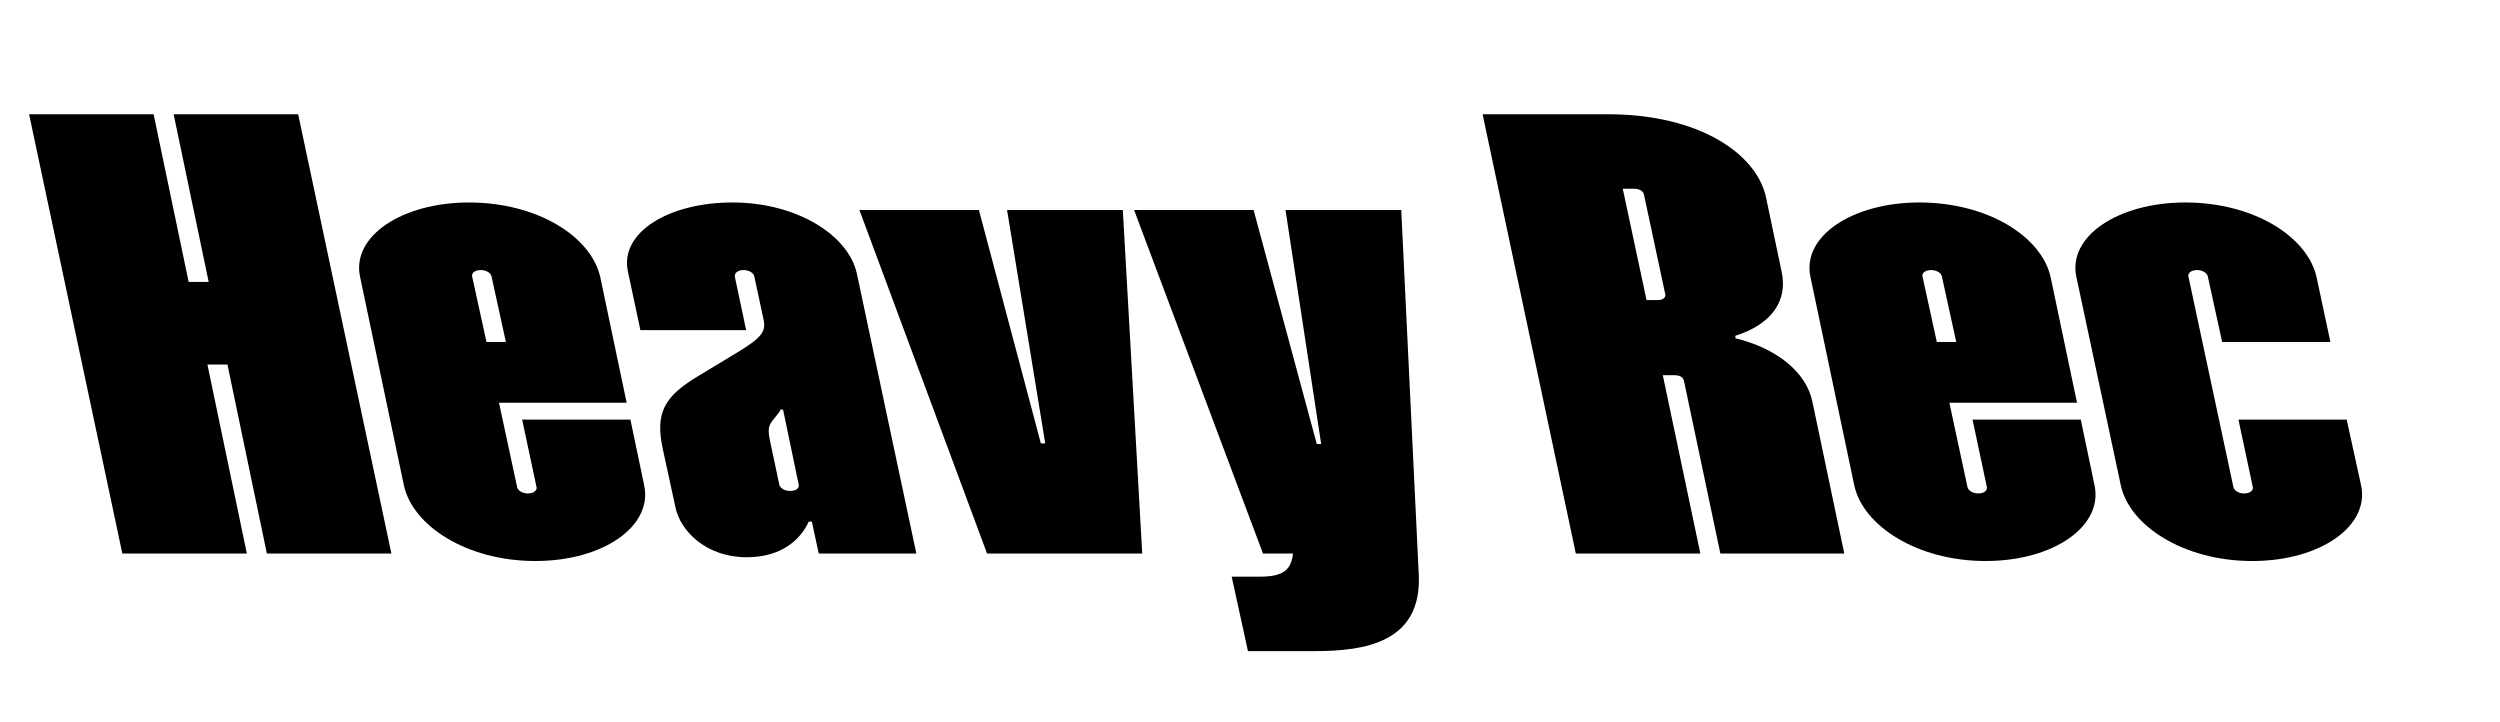
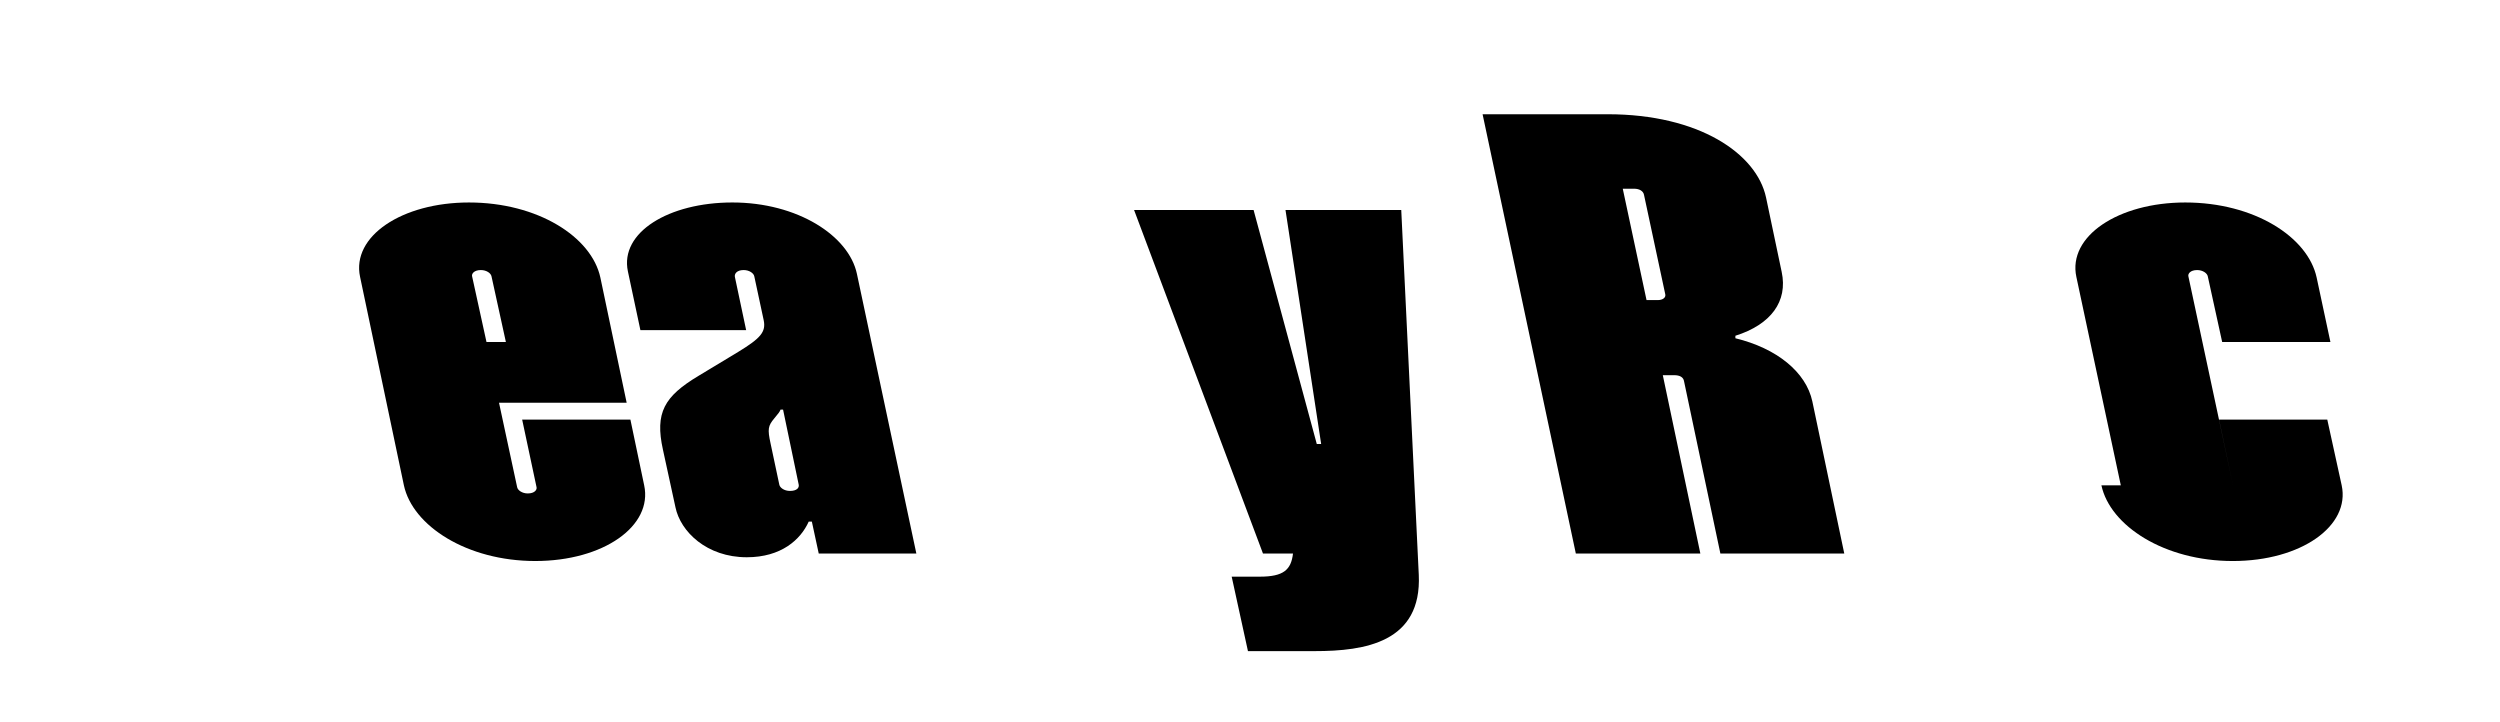
<svg xmlns="http://www.w3.org/2000/svg" viewBox="0 0 727.179 210">
  <g id="Bounding_box">
-     <rect width="727.179" height="210" fill="none" stroke-width="0" />
-   </g>
+     </g>
  <g id="Typeface">
-     <path d="m77.625,161l-11.467-54.966h-5.824l11.467,54.966h-36.22L8.462,33.231h36.22l10.192,48.777h5.824l-10.192-48.777h36.219l27.119,127.769h-36.219Z" stroke-width="0" />
    <path d="m187.371,141.161c2.548,11.831-11.83,22.022-31.669,22.022s-35.674-10.191-38.222-22.022l-12.74-60.608c-2.548-11.83,12.194-21.658,31.669-21.658,20.021,0,35.674,10.01,38.222,21.841l7.644,36.401h-37.129l5.278,24.57c.182.91,1.456,1.82,3.094,1.82,2.002,0,2.73-1.092,2.548-1.82l-4.186-19.656h31.487l4.004,19.11Zm-50.052-60.79l4.186,19.11h5.643l-4.186-19.11c-.183-.91-1.457-1.82-3.095-1.82-2.002,0-2.729,1.092-2.548,1.82Z" stroke-width="0" />
    <path d="m196.468,147.531l-3.641-16.744c-2.365-10.738.364-15.471,10.375-21.477l11.467-6.917c6.552-4.004,8.189-5.824,7.462-9.282l-2.73-12.74c-.182-.91-1.456-1.82-3.094-1.82-2.002,0-2.73,1.092-2.548,2.002l3.275,15.471h-30.759l-3.64-17.108c-2.366-11.284,11.83-20.021,30.395-20.021,18.929,0,33.854,9.646,36.22,20.748l17.29,81.357h-28.393l-2.002-9.282h-.91c-2.366,5.278-8.009,10.374-18.019,10.374-11.648,0-19.293-7.462-20.749-14.561Zm35.855-6.552l-4.551-21.841h-.728c-.182.546-.728,1.273-1.82,2.548-1.819,2.185-2.002,3.094-1.092,7.28l2.548,12.013c.183.91,1.456,1.819,3.095,1.819,2.002,0,2.729-.909,2.548-1.819Z" stroke-width="0" />
-     <path d="m287.104,161l-37.13-99.922h34.764l18.019,67.889h1.274l-11.103-67.889h33.671l5.643,99.922h-45.138Z" stroke-width="0" />
    <path d="m412.682,167.188c.91,19.656-15.652,22.204-30.213,22.204h-19.475l-4.732-21.658h8.19c6.916,0,9.1-2.002,9.646-6.734h-8.736l-37.494-99.922h34.764l18.383,68.07h1.273l-10.374-68.07h33.671l5.097,106.11Z" stroke-width="0" />
    <path d="m489.849,110.948c-.182-1.274-1.274-1.82-2.912-1.82h-3.276l10.921,51.872h-36.22l-27.119-127.769h36.401c26.573,0,43.317,11.466,46.048,24.207l4.55,21.658c1.82,8.555-3.094,15.289-13.468,18.565v.728c12.012,2.912,20.566,9.828,22.387,18.383l9.282,44.228h-36.037l-10.557-50.052Zm-7.645-23.661c1.456,0,2.366-.728,2.185-1.638l-6.188-28.939c-.182-1.092-1.274-1.82-2.912-1.82h-3.276l6.916,32.397h3.276Z" stroke-width="0" />
-     <path d="m609.24,141.161c2.548,11.831-11.83,22.022-31.669,22.022s-35.674-10.191-38.222-22.022l-12.74-60.608c-2.548-11.83,12.194-21.658,31.669-21.658,20.021,0,35.674,10.01,38.222,21.841l7.644,36.401h-37.129l5.278,24.57c.182.91,1.456,1.82,3.094,1.82,2.002,0,2.73-1.092,2.548-1.82l-4.186-19.656h31.487l4.004,19.11Zm-50.052-60.79l4.186,19.11h5.643l-4.186-19.11c-.183-.91-1.457-1.82-3.095-1.82-2.002,0-2.729,1.092-2.548,1.82Z" stroke-width="0" />
-     <path d="m616.881,141.161l-12.923-60.608c-2.548-11.83,12.195-21.658,31.67-21.658,20.021,0,35.673,10.01,38.221,21.841l4.005,18.746h-31.487l-4.187-19.11c-.182-.91-1.456-1.82-3.094-1.82-2.002,0-2.73,1.092-2.548,1.82l13.104,61.336c.183.91,1.457,1.82,3.095,1.82,2.002,0,2.729-1.092,2.548-1.82l-4.186-19.656h31.486l4.187,19.11c2.548,11.831-11.83,22.022-31.669,22.022s-35.674-10.191-38.222-22.022Z" stroke-width="0" />
+     <path d="m616.881,141.161l-12.923-60.608c-2.548-11.83,12.195-21.658,31.67-21.658,20.021,0,35.673,10.01,38.221,21.841l4.005,18.746h-31.487l-4.187-19.11c-.182-.91-1.456-1.82-3.094-1.82-2.002,0-2.73,1.092-2.548,1.82l13.104,61.336l-4.186-19.656h31.486l4.187,19.11c2.548,11.831-11.83,22.022-31.669,22.022s-35.674-10.191-38.222-22.022Z" stroke-width="0" />
  </g>
</svg>